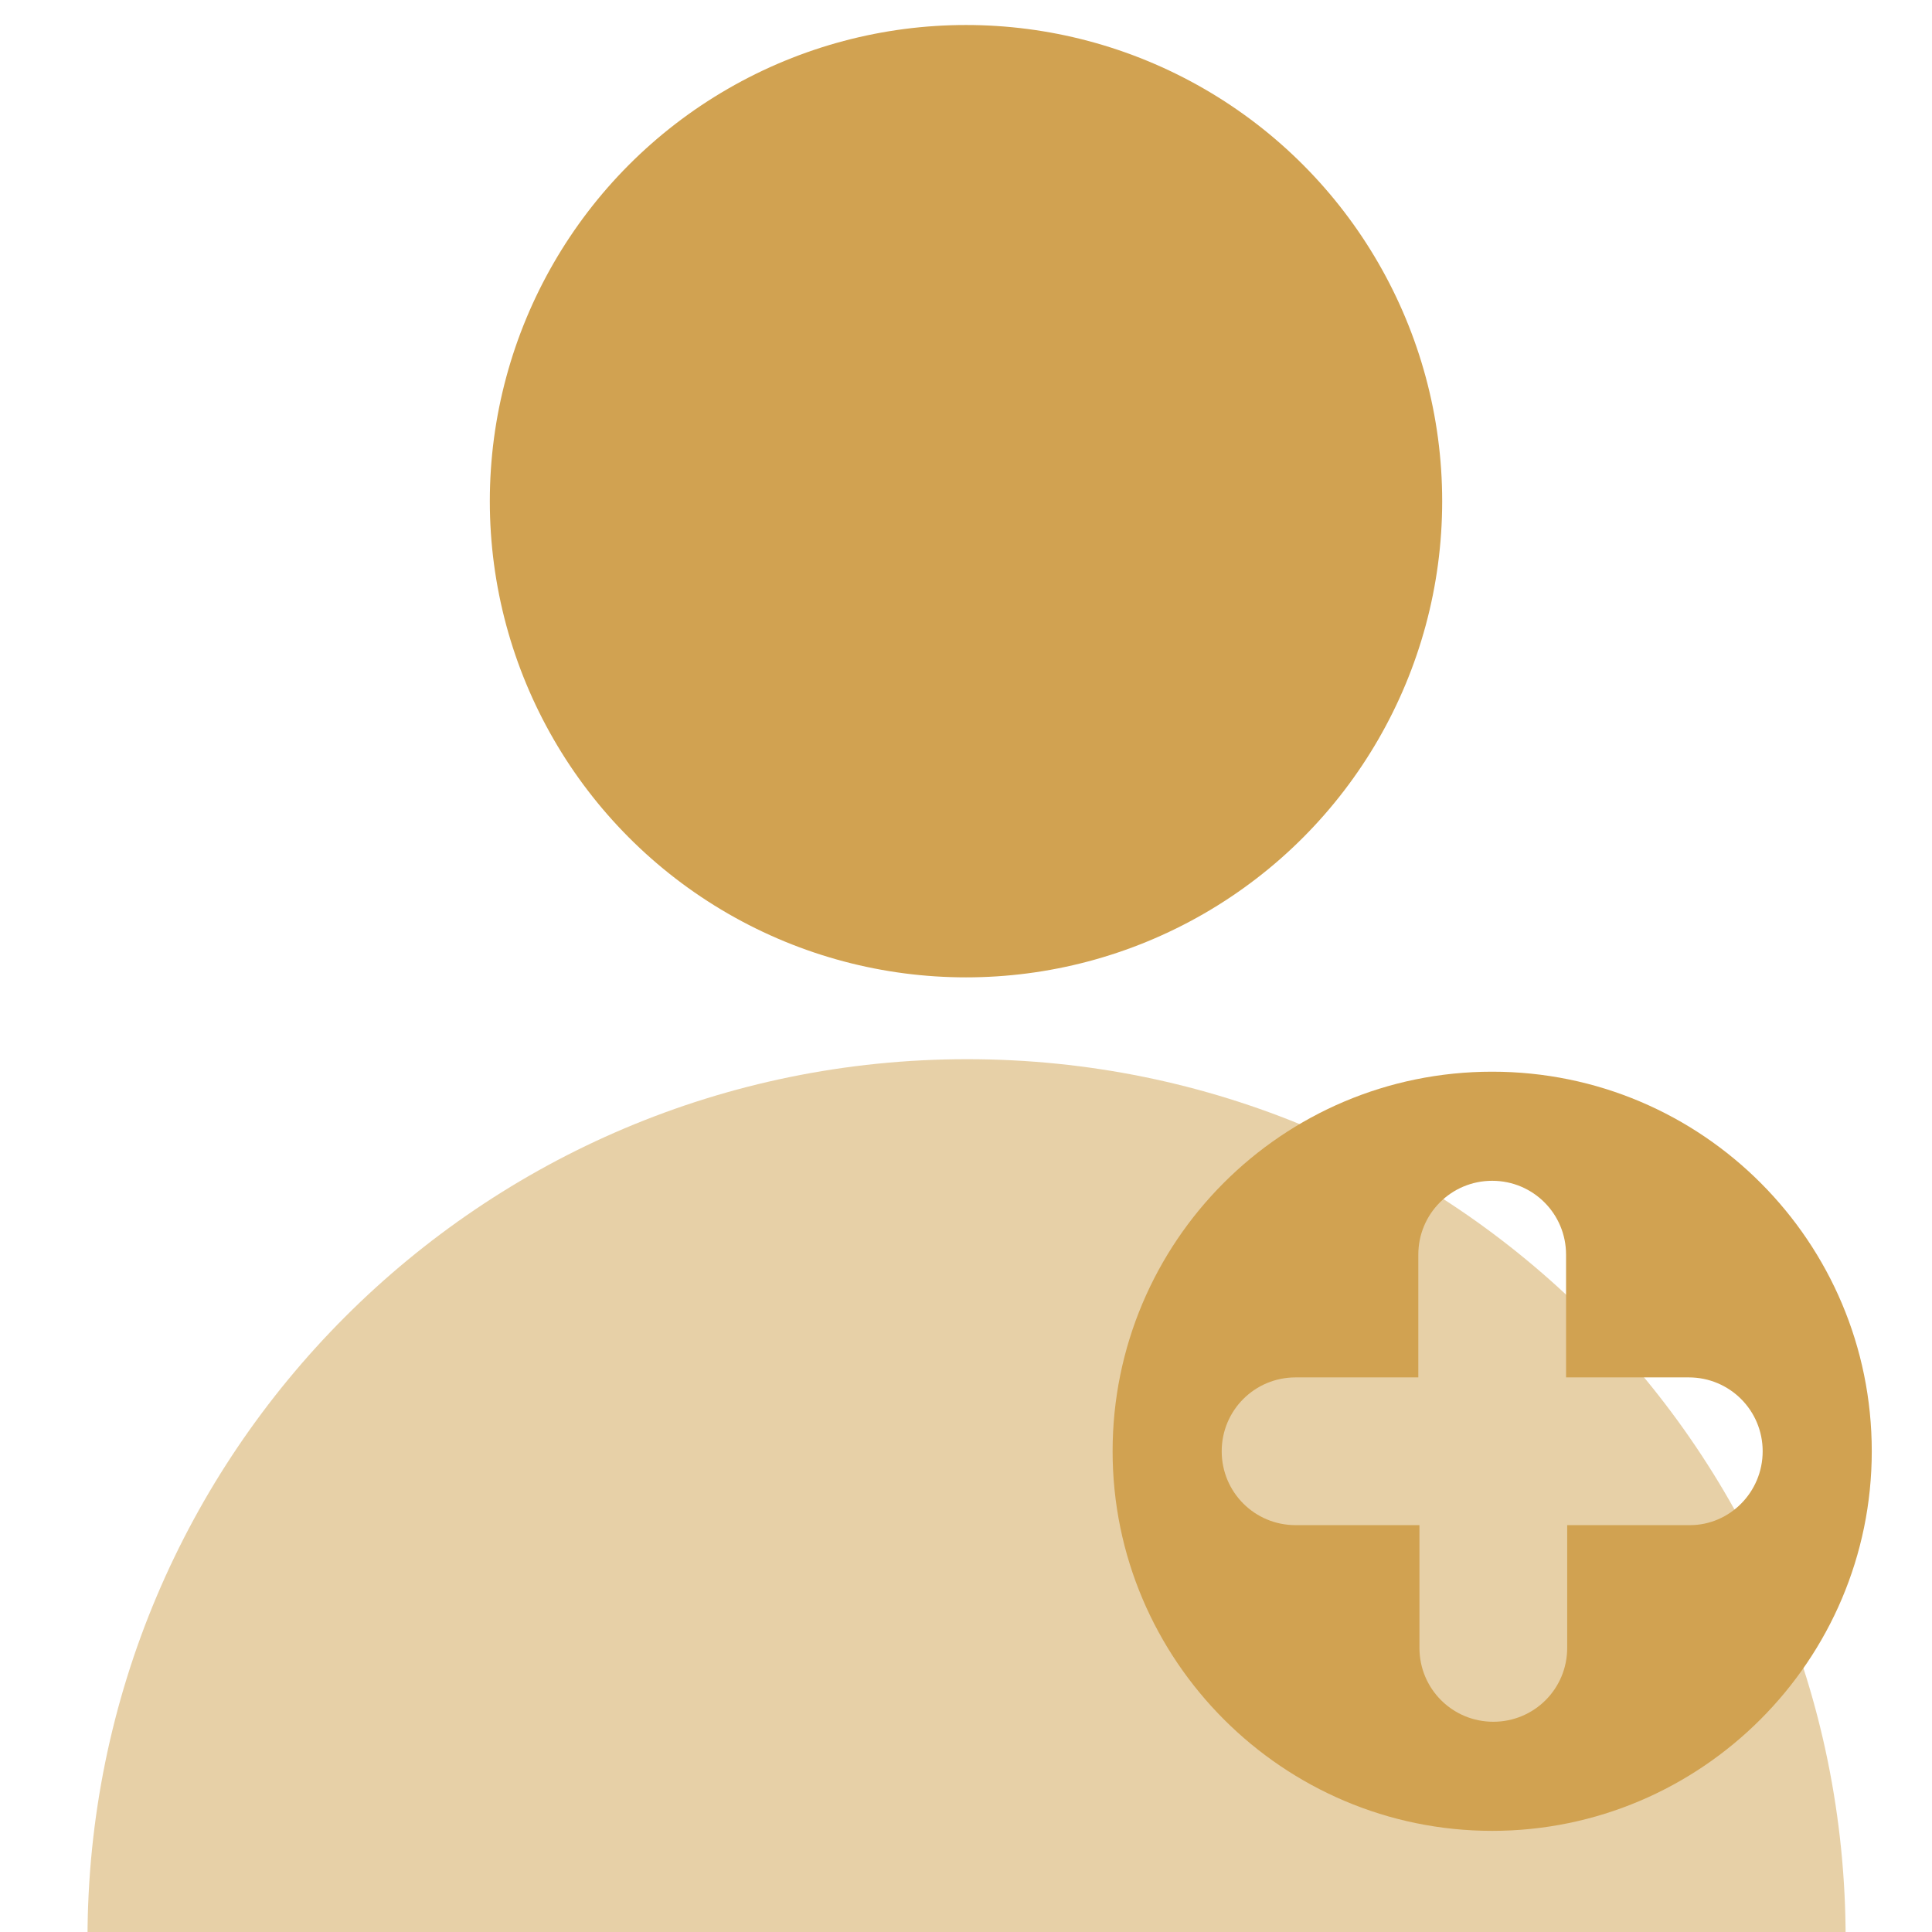
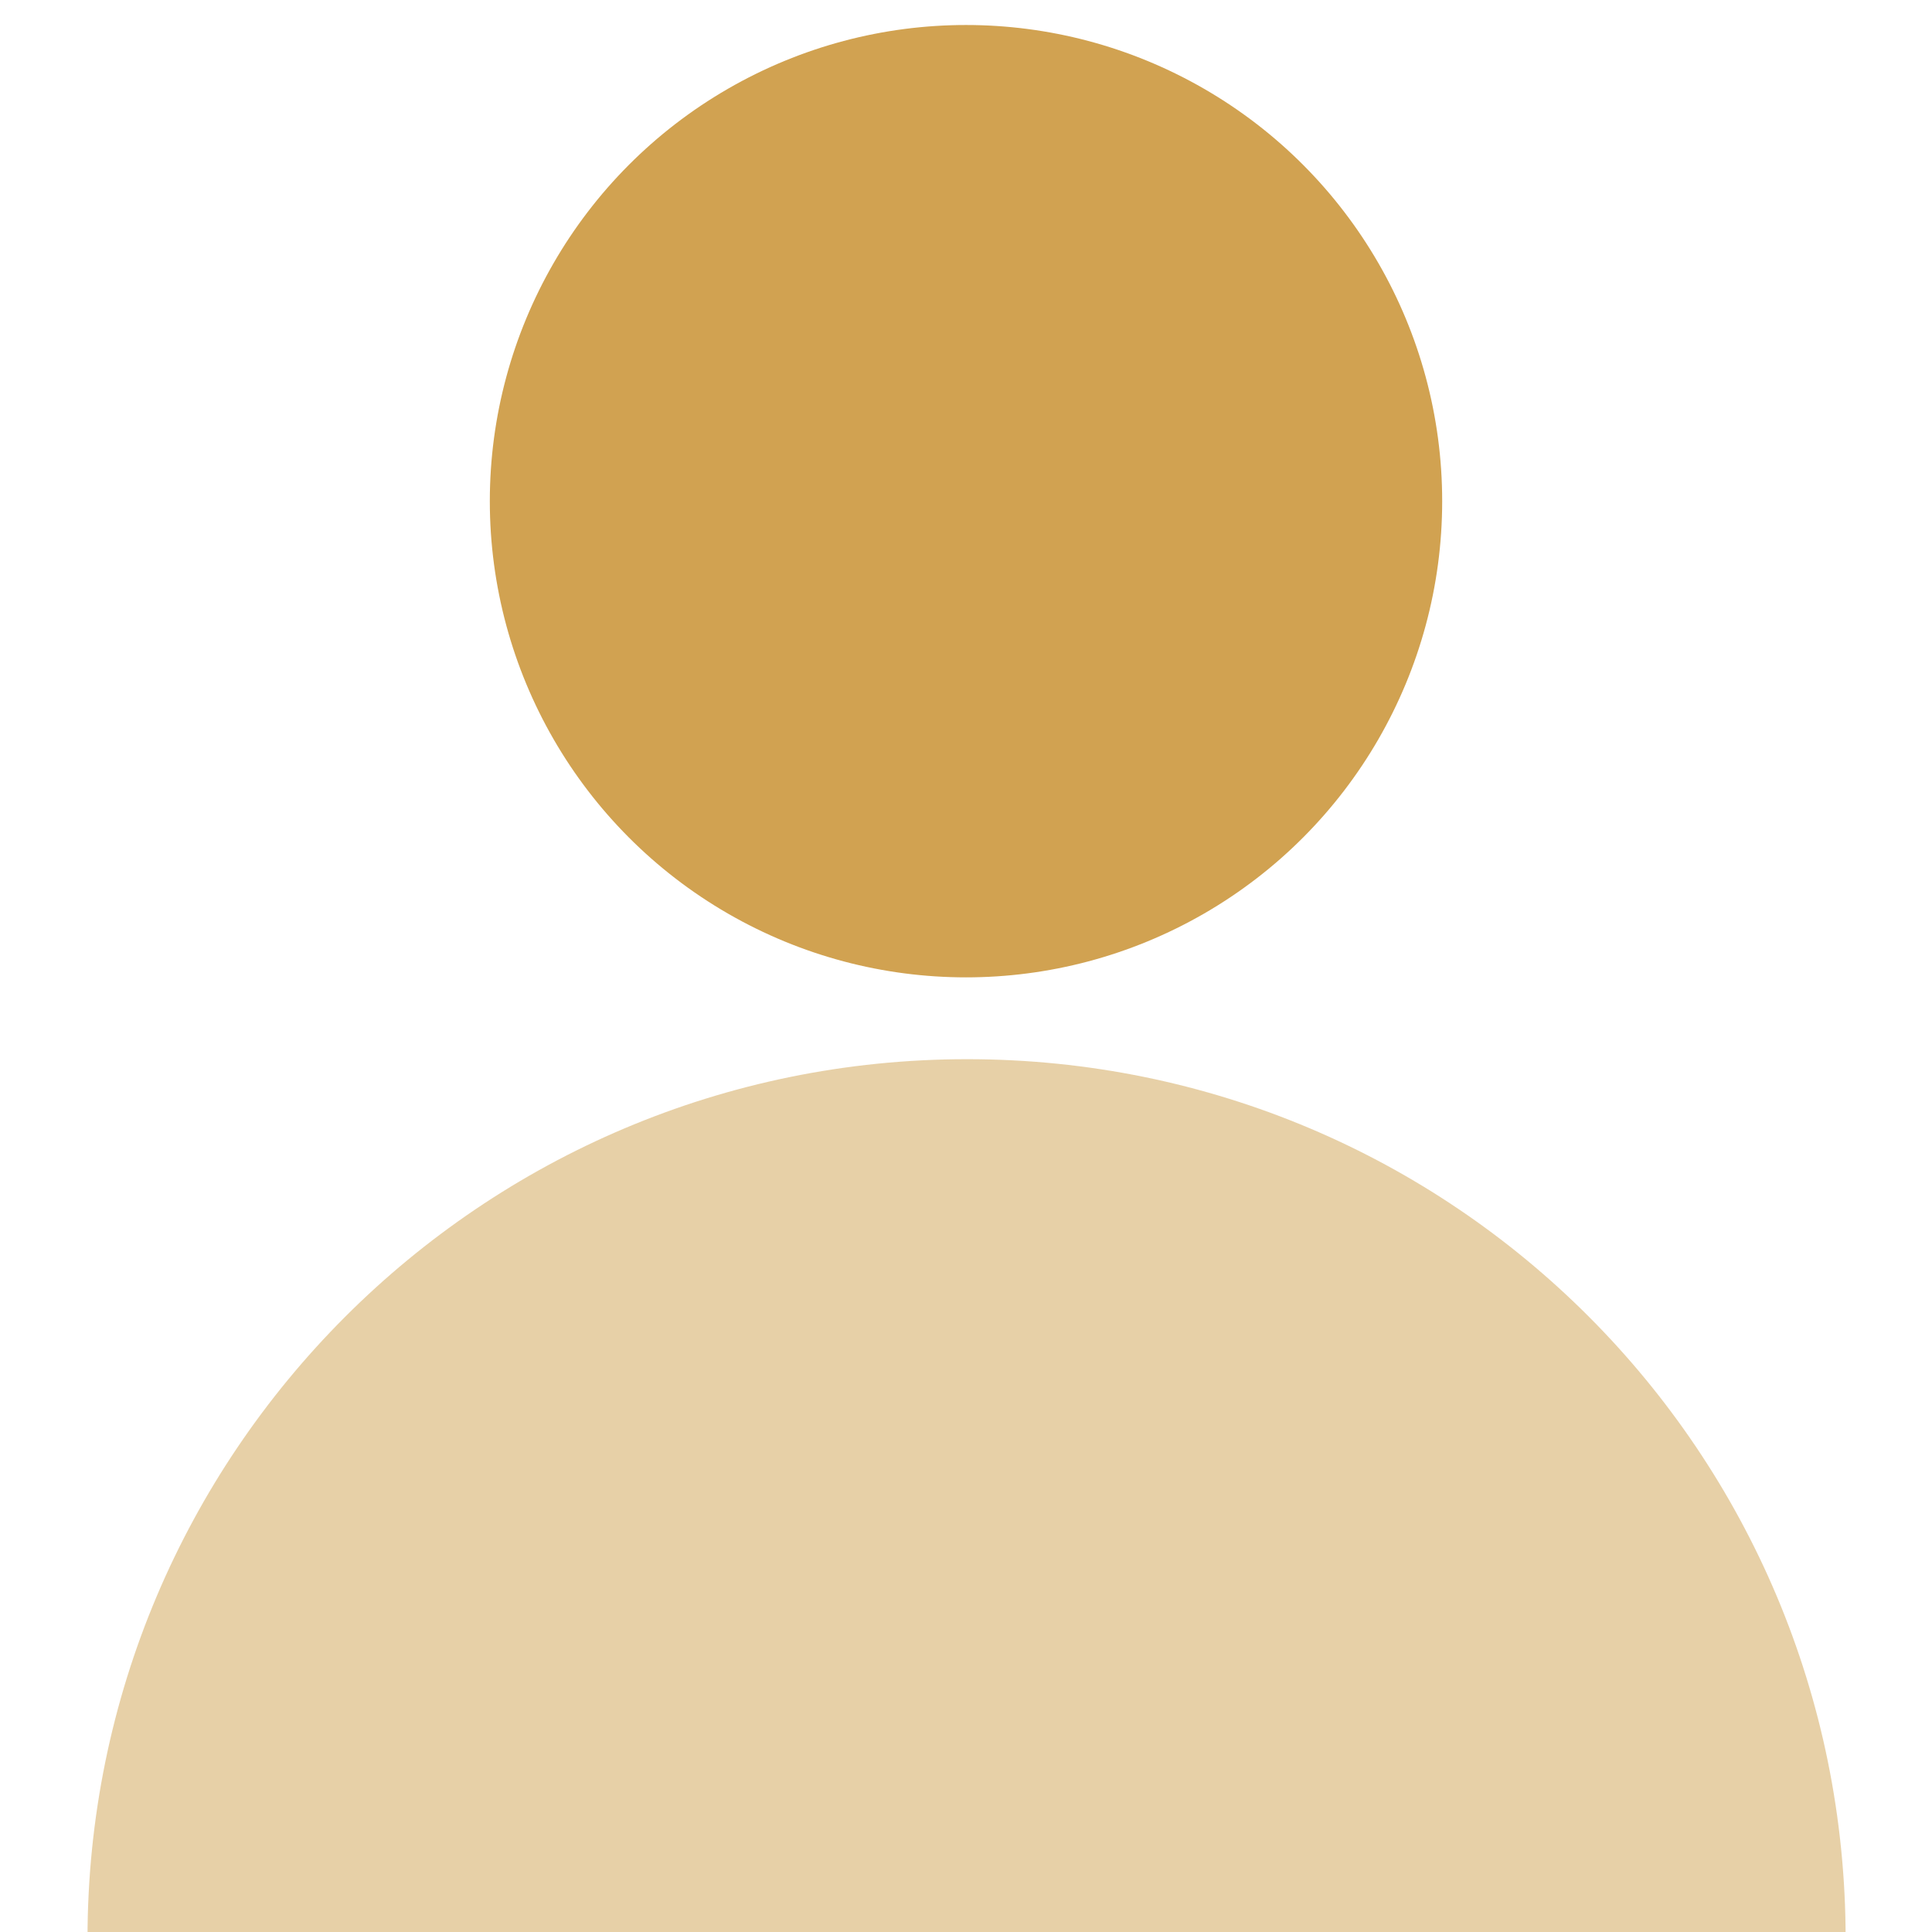
<svg xmlns="http://www.w3.org/2000/svg" x="0px" y="0px" viewBox="0 0 17 17" style="enable-background:new 0 0 17 17;" xml:space="preserve">
  <style type="text/css">	.st0{fill:#D1A251;}	.st1{opacity:0.5;fill:#D1A251;}</style>
  <g id="Layer_1" />
  <g id="Layer_2">
    <circle class="st0" cx="8.5" cy="4.41" r="4.19" />
    <path class="st1" d="M16.24,17.06c-4.48,0-11.47,0-15.47,0c0-4.27,3.46-7.74,7.74-7.74S16.24,12.78,16.24,17.06z" />
-     <path class="st0" d="M13.13,9.43c-1.85,0-3.34,1.5-3.34,3.34s1.5,3.34,3.34,3.34s3.34-1.5,3.34-3.34S14.98,9.43,13.13,9.43z    M14.87,13.42h-1.08v1.08c0,0.36-0.29,0.65-0.65,0.65s-0.65-0.29-0.65-0.65v-1.08H11.4c-0.36,0-0.65-0.29-0.65-0.65   s0.29-0.65,0.65-0.65h1.08v-1.08c0-0.36,0.29-0.65,0.65-0.65s0.65,0.29,0.65,0.65v1.08h1.08c0.36,0,0.65,0.29,0.65,0.65   S15.22,13.42,14.87,13.42z" />
  </g>
</svg>